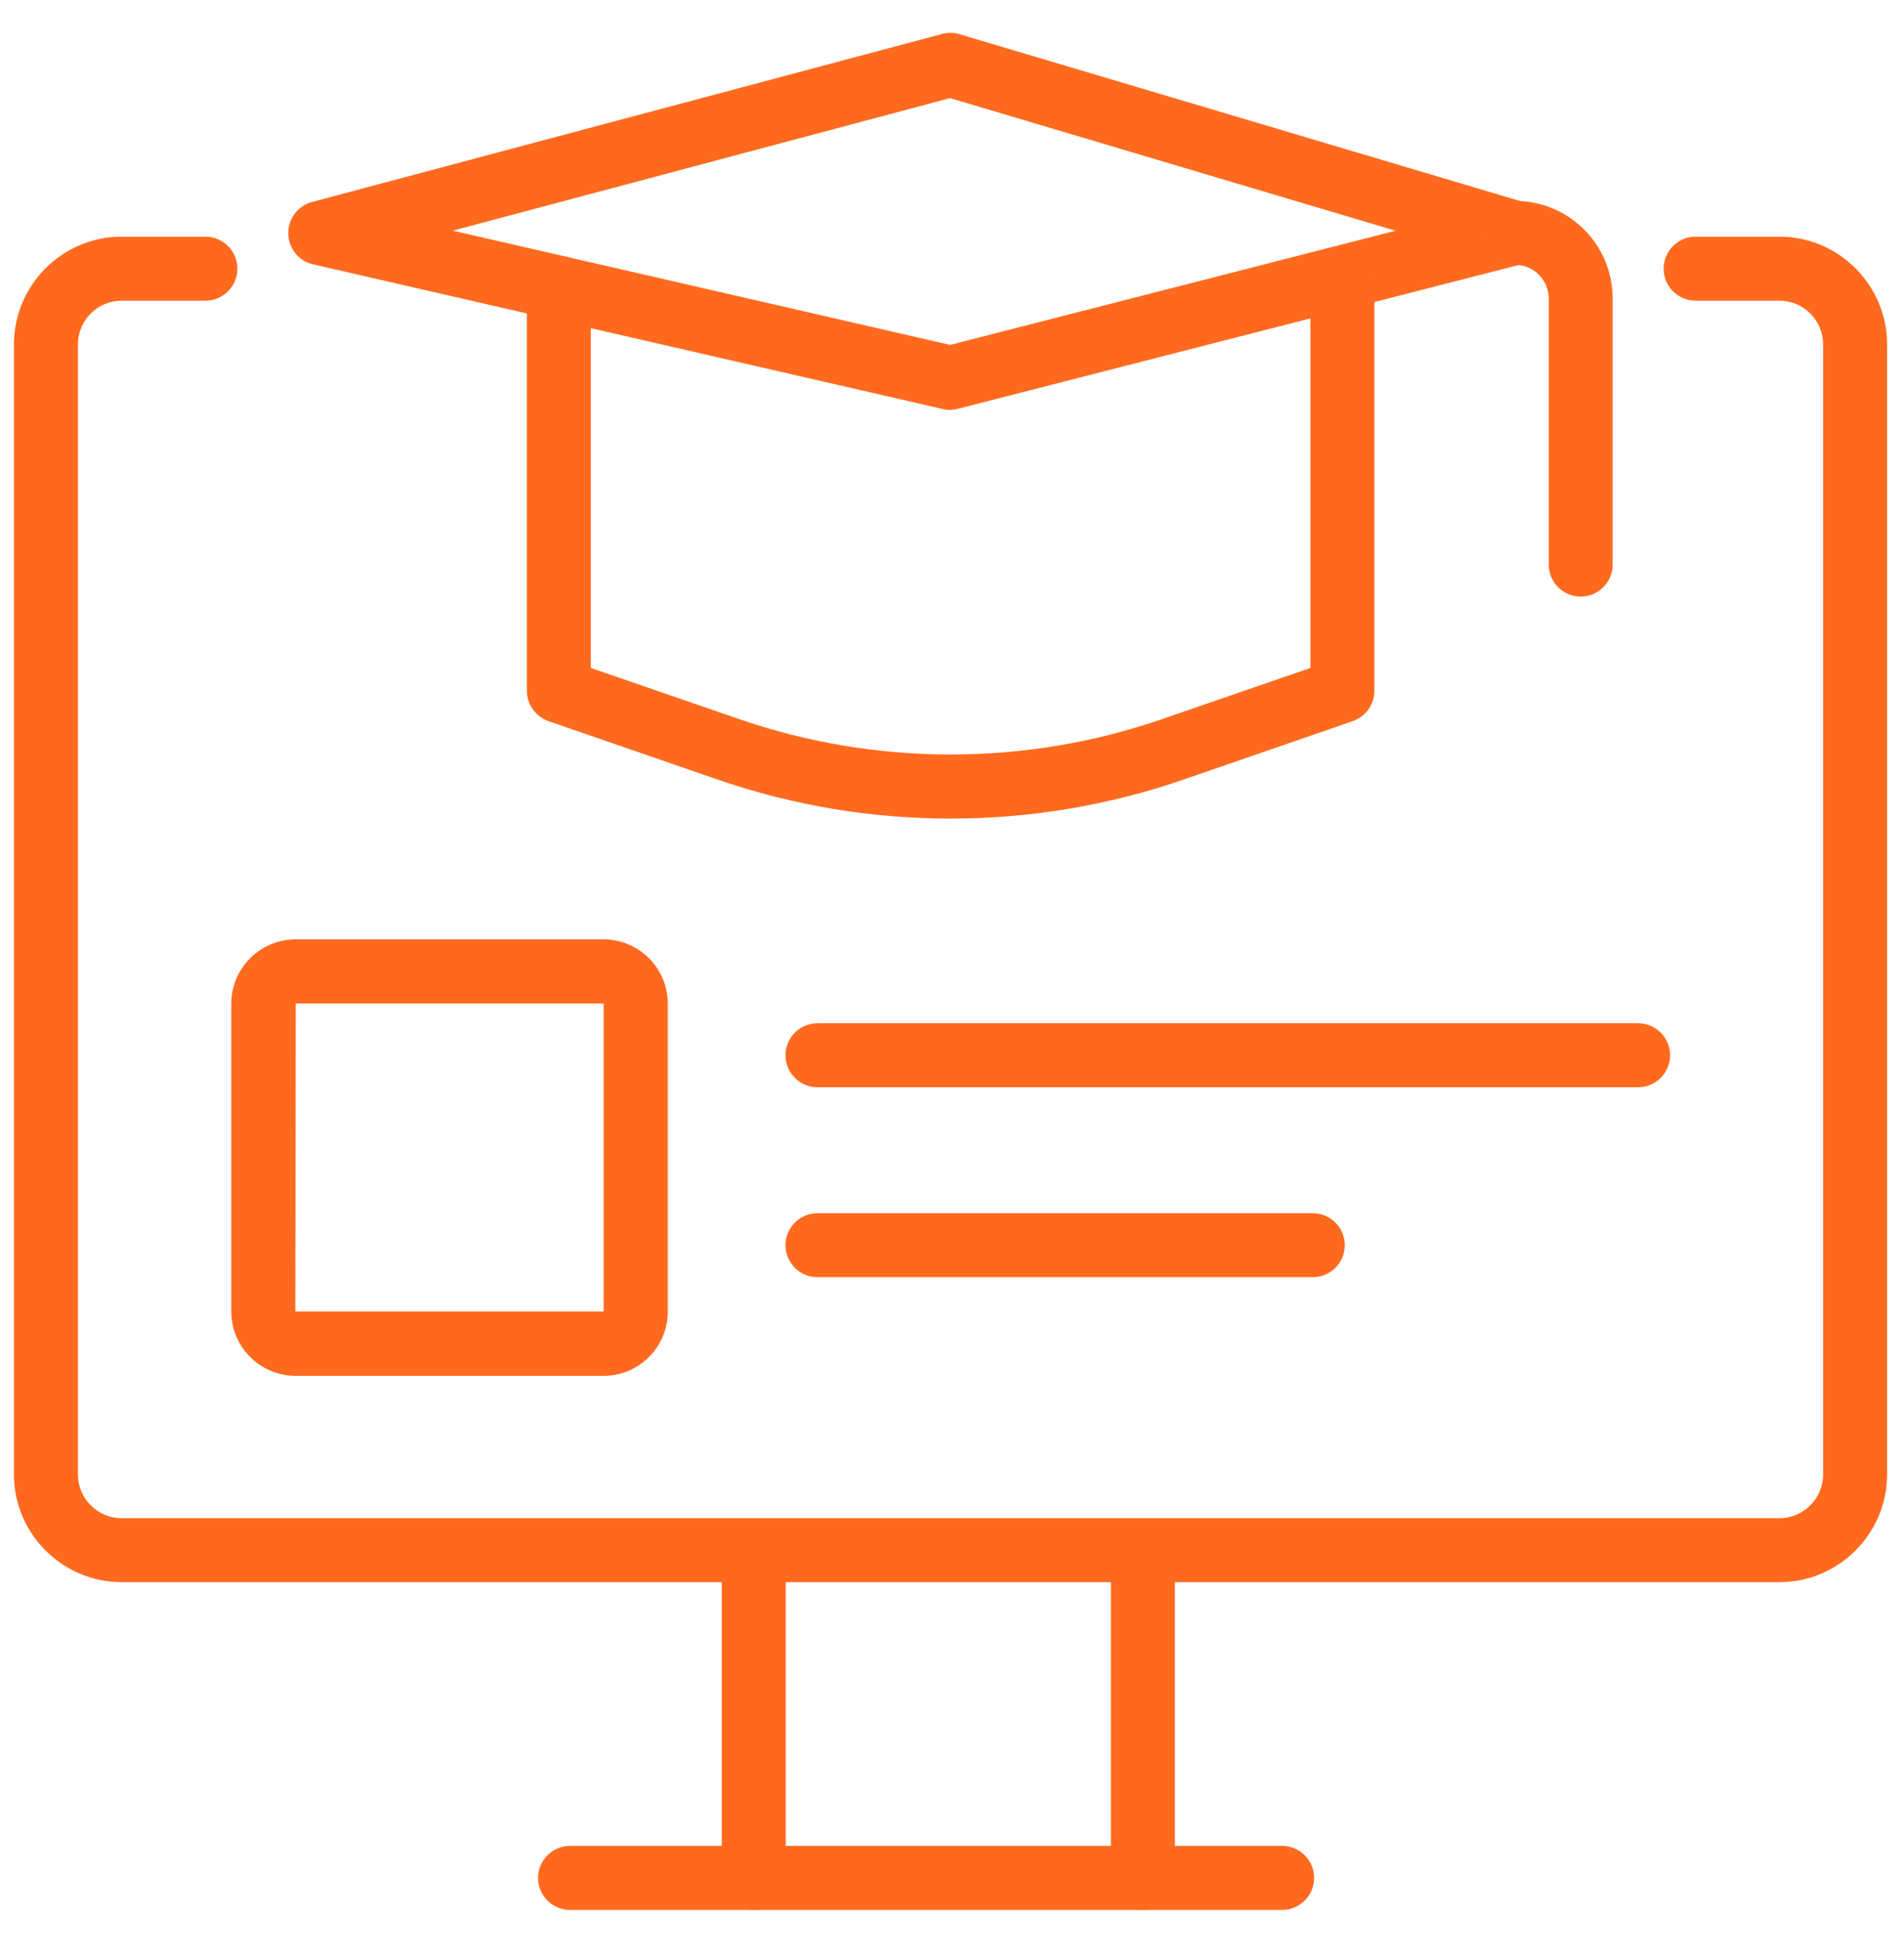
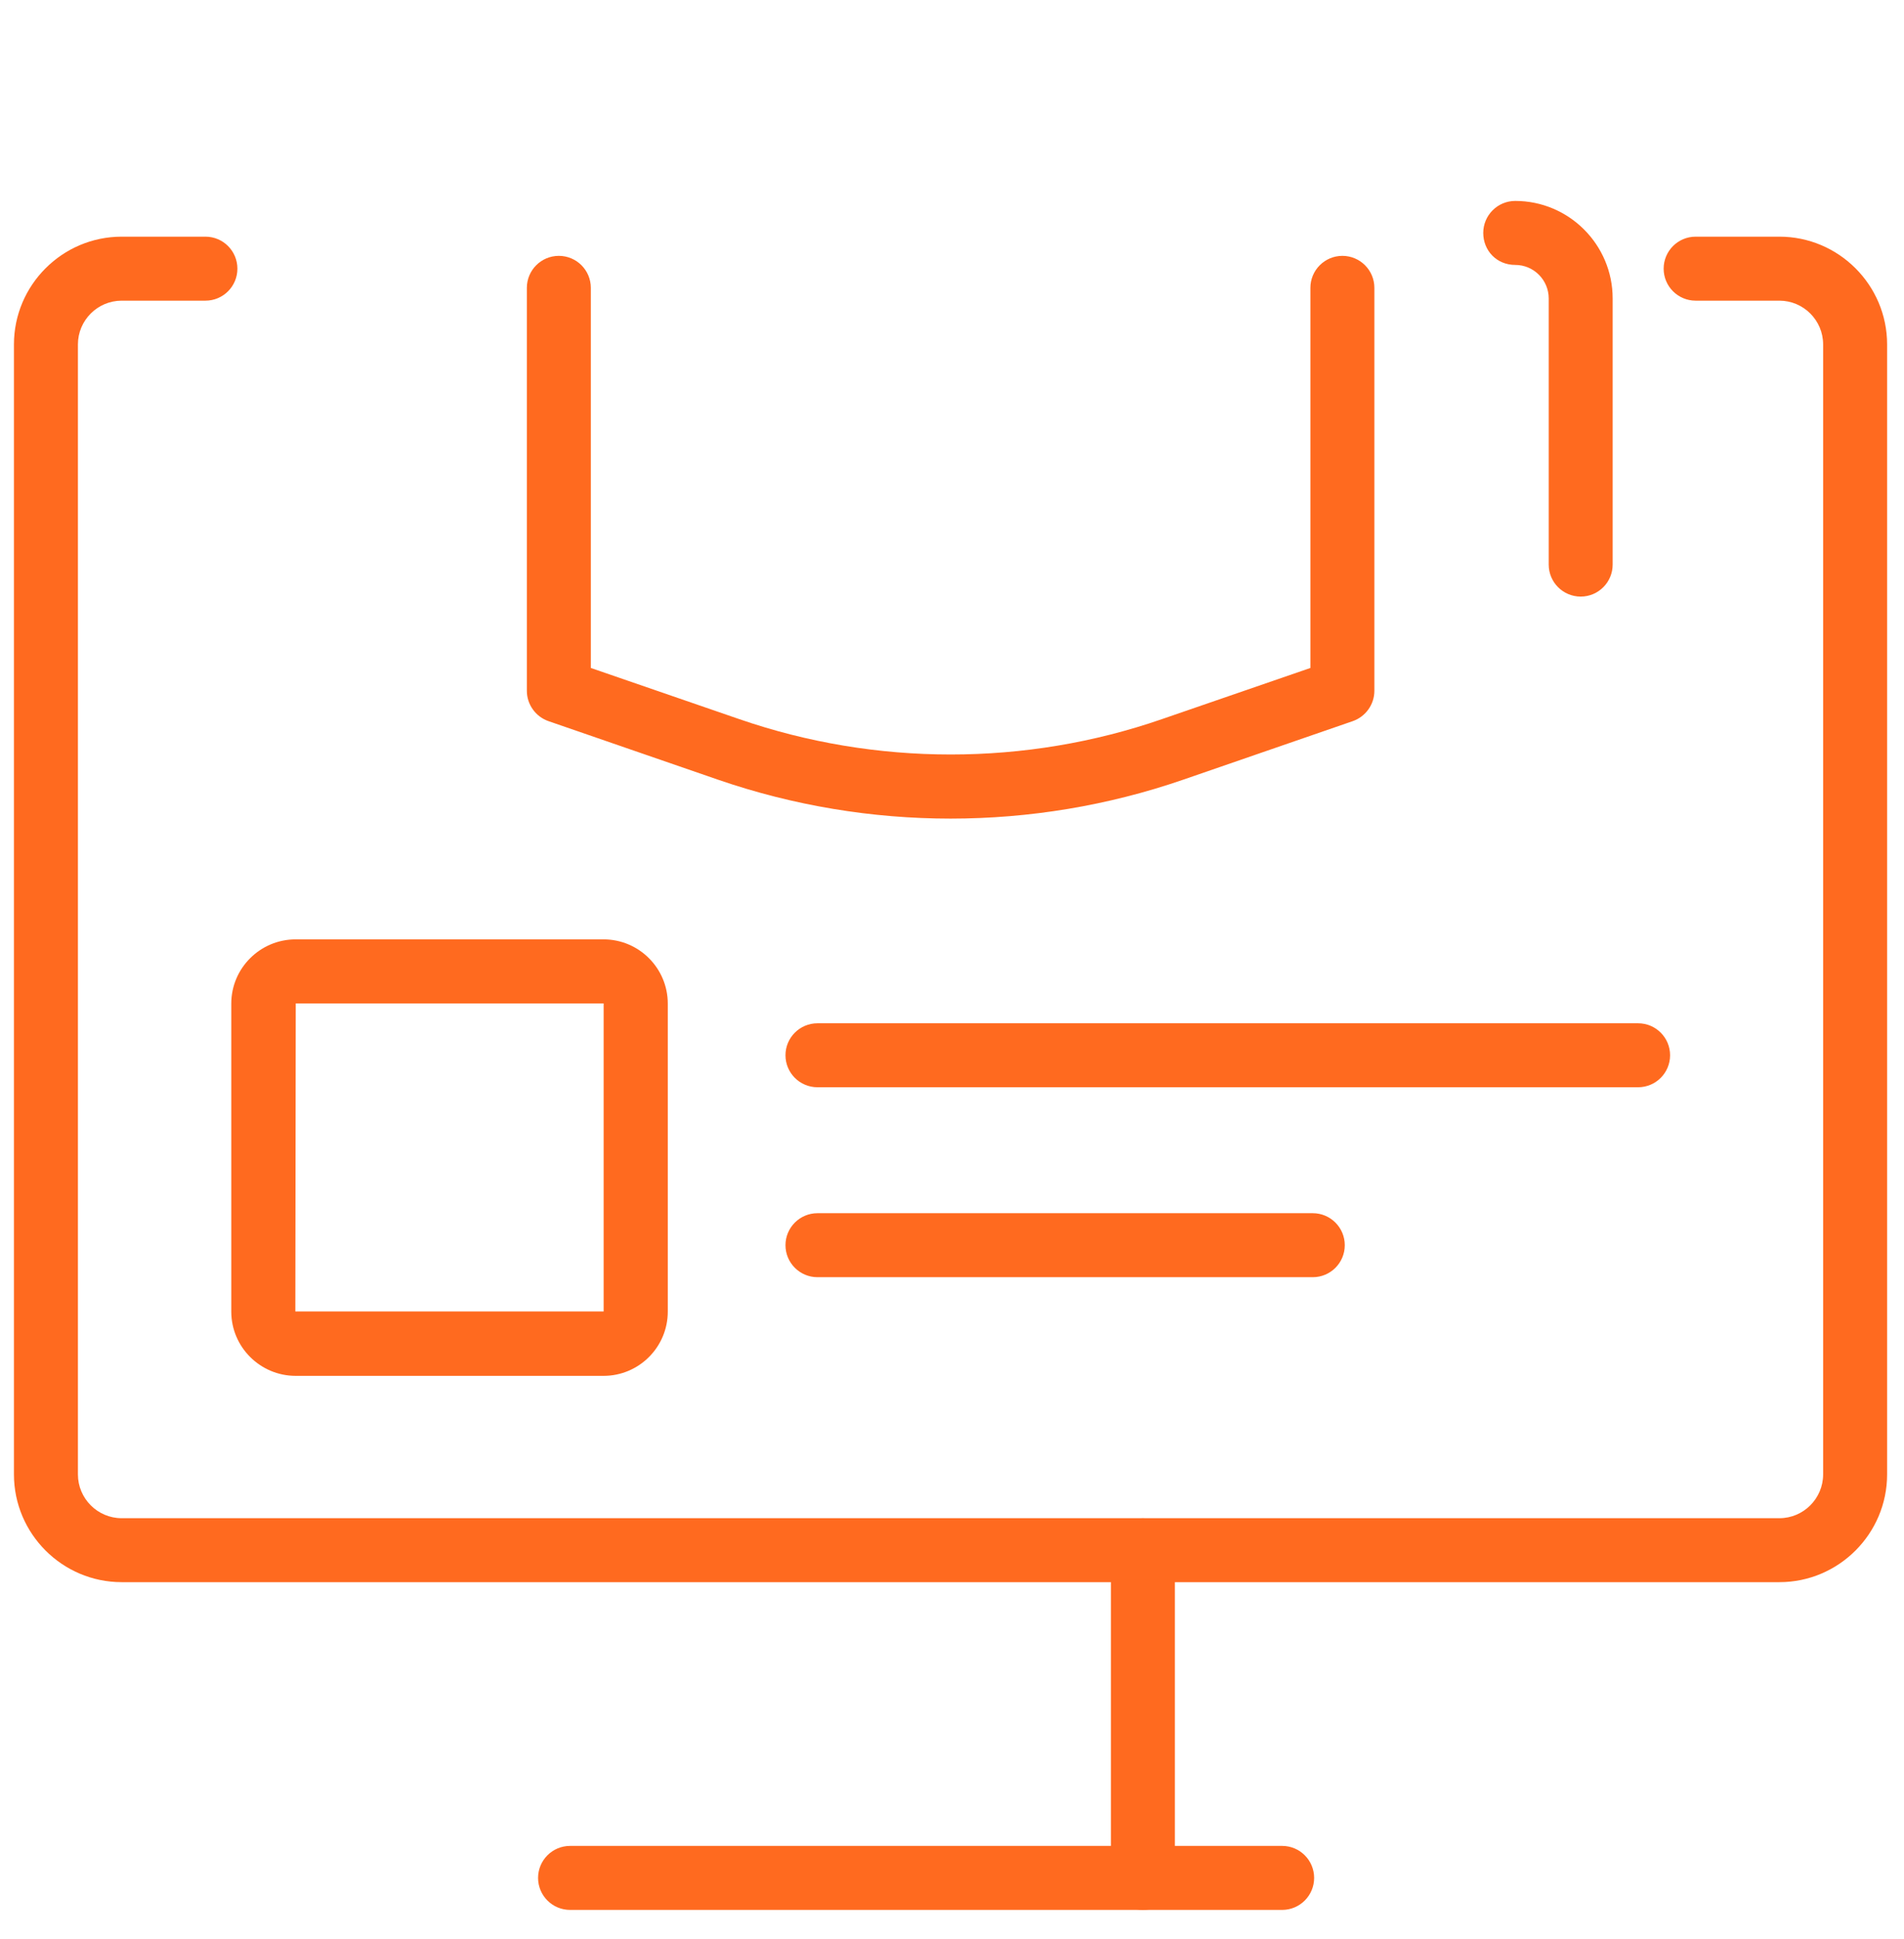
<svg xmlns="http://www.w3.org/2000/svg" width="55" height="56" viewBox="0 0 55 56" fill="none">
-   <path d="M27.457 11.838C27.389 11.838 27.315 11.831 27.247 11.814L9.042 7.633C8.628 7.541 8.335 7.171 8.327 6.745C8.32 6.319 8.604 5.944 9.011 5.833L27.216 0.98C27.382 0.937 27.555 0.937 27.714 0.987L44.028 5.84C44.428 5.958 44.692 6.326 44.688 6.745C44.68 7.159 44.399 7.522 43.992 7.621L27.678 11.802C27.604 11.821 27.524 11.833 27.45 11.833L27.457 11.838ZM13.089 6.663L27.445 9.959L40.312 6.663L27.445 2.833L13.089 6.658V6.663Z" fill="#FF6A1F" />
  <path d="M27.462 23.638C25.189 23.638 22.917 23.263 20.75 22.517L15.842 20.823C15.471 20.693 15.219 20.342 15.219 19.947V8.312C15.219 7.802 15.633 7.388 16.143 7.388C16.653 7.388 17.067 7.802 17.067 8.312V19.288L21.354 20.765C25.295 22.127 29.632 22.127 33.566 20.765L37.853 19.288V8.312C37.853 7.802 38.267 7.388 38.777 7.388C39.287 7.388 39.701 7.802 39.701 8.312V19.947C39.701 20.342 39.448 20.693 39.078 20.823L34.17 22.517C32.007 23.263 29.729 23.638 27.458 23.638H27.462Z" fill="#FF6A1F" />
  <path d="M45.661 17.227C45.151 17.227 44.737 16.813 44.737 16.303V8.617C44.737 8.087 44.306 7.65 43.77 7.65C43.233 7.65 42.846 7.236 42.846 6.726C42.846 6.216 43.26 5.802 43.77 5.802C45.321 5.802 46.584 7.065 46.584 8.617V16.303C46.584 16.813 46.171 17.227 45.661 17.227Z" fill="#FF6A1F" />
  <path d="M51.396 45.686H3.514C1.801 45.686 0.403 44.288 0.403 42.575V9.945C0.403 8.232 1.801 6.834 3.514 6.834H5.934C6.445 6.834 6.858 7.248 6.858 7.758C6.858 8.268 6.445 8.682 5.934 8.682H3.514C2.819 8.682 2.251 9.249 2.251 9.945V42.575C2.251 43.271 2.819 43.839 3.514 43.839H51.401C52.096 43.839 52.664 43.271 52.664 42.575V9.945C52.664 9.249 52.096 8.682 51.401 8.682H48.981C48.471 8.682 48.057 8.268 48.057 7.758C48.057 7.248 48.471 6.834 48.981 6.834H51.401C53.114 6.834 54.512 8.232 54.512 9.945V42.575C54.512 44.288 53.114 45.686 51.401 45.686H51.396Z" fill="#FF6A1F" />
-   <path d="M21.772 55.15C21.262 55.15 20.848 54.736 20.848 54.227V44.767C20.848 44.257 21.262 43.843 21.772 43.843C22.282 43.843 22.696 44.257 22.696 44.767V54.227C22.696 54.736 22.282 55.15 21.772 55.15Z" fill="#FF6A1F" />
  <path d="M33.014 55.15C32.504 55.15 32.09 54.736 32.09 54.227V44.767C32.09 44.257 32.504 43.843 33.014 43.843C33.524 43.843 33.938 44.257 33.938 44.767V54.227C33.938 54.736 33.524 55.15 33.014 55.15Z" fill="#FF6A1F" />
  <path d="M37.037 55.15H16.467C15.957 55.15 15.543 54.736 15.543 54.226C15.543 53.716 15.957 53.302 16.467 53.302H37.037C37.547 53.302 37.961 53.716 37.961 54.226C37.961 54.736 37.547 55.15 37.037 55.15Z" fill="#FF6A1F" />
  <path d="M17.435 39.729H8.541C7.518 39.729 6.681 38.897 6.681 37.874V28.98C6.681 27.958 7.514 27.125 8.541 27.125H17.435C18.458 27.125 19.29 27.958 19.29 28.98V37.874C19.29 38.897 18.458 39.729 17.435 39.729ZM8.543 28.97L8.531 37.869H17.43H17.437V28.975H8.538L8.543 28.97Z" fill="#FF6A1F" />
  <path d="M47.319 31.395H23.614C23.104 31.395 22.69 30.982 22.69 30.471C22.69 29.961 23.104 29.548 23.614 29.548H47.319C47.829 29.548 48.243 29.961 48.243 30.471C48.243 30.982 47.829 31.395 47.319 31.395Z" fill="#FF6A1F" />
  <path d="M37.922 36.88H23.614C23.104 36.88 22.69 36.466 22.69 35.956C22.69 35.446 23.104 35.032 23.614 35.032H37.922C38.432 35.032 38.846 35.446 38.846 35.956C38.846 36.466 38.432 36.88 37.922 36.88Z" fill="#FF6A1F" />
</svg>